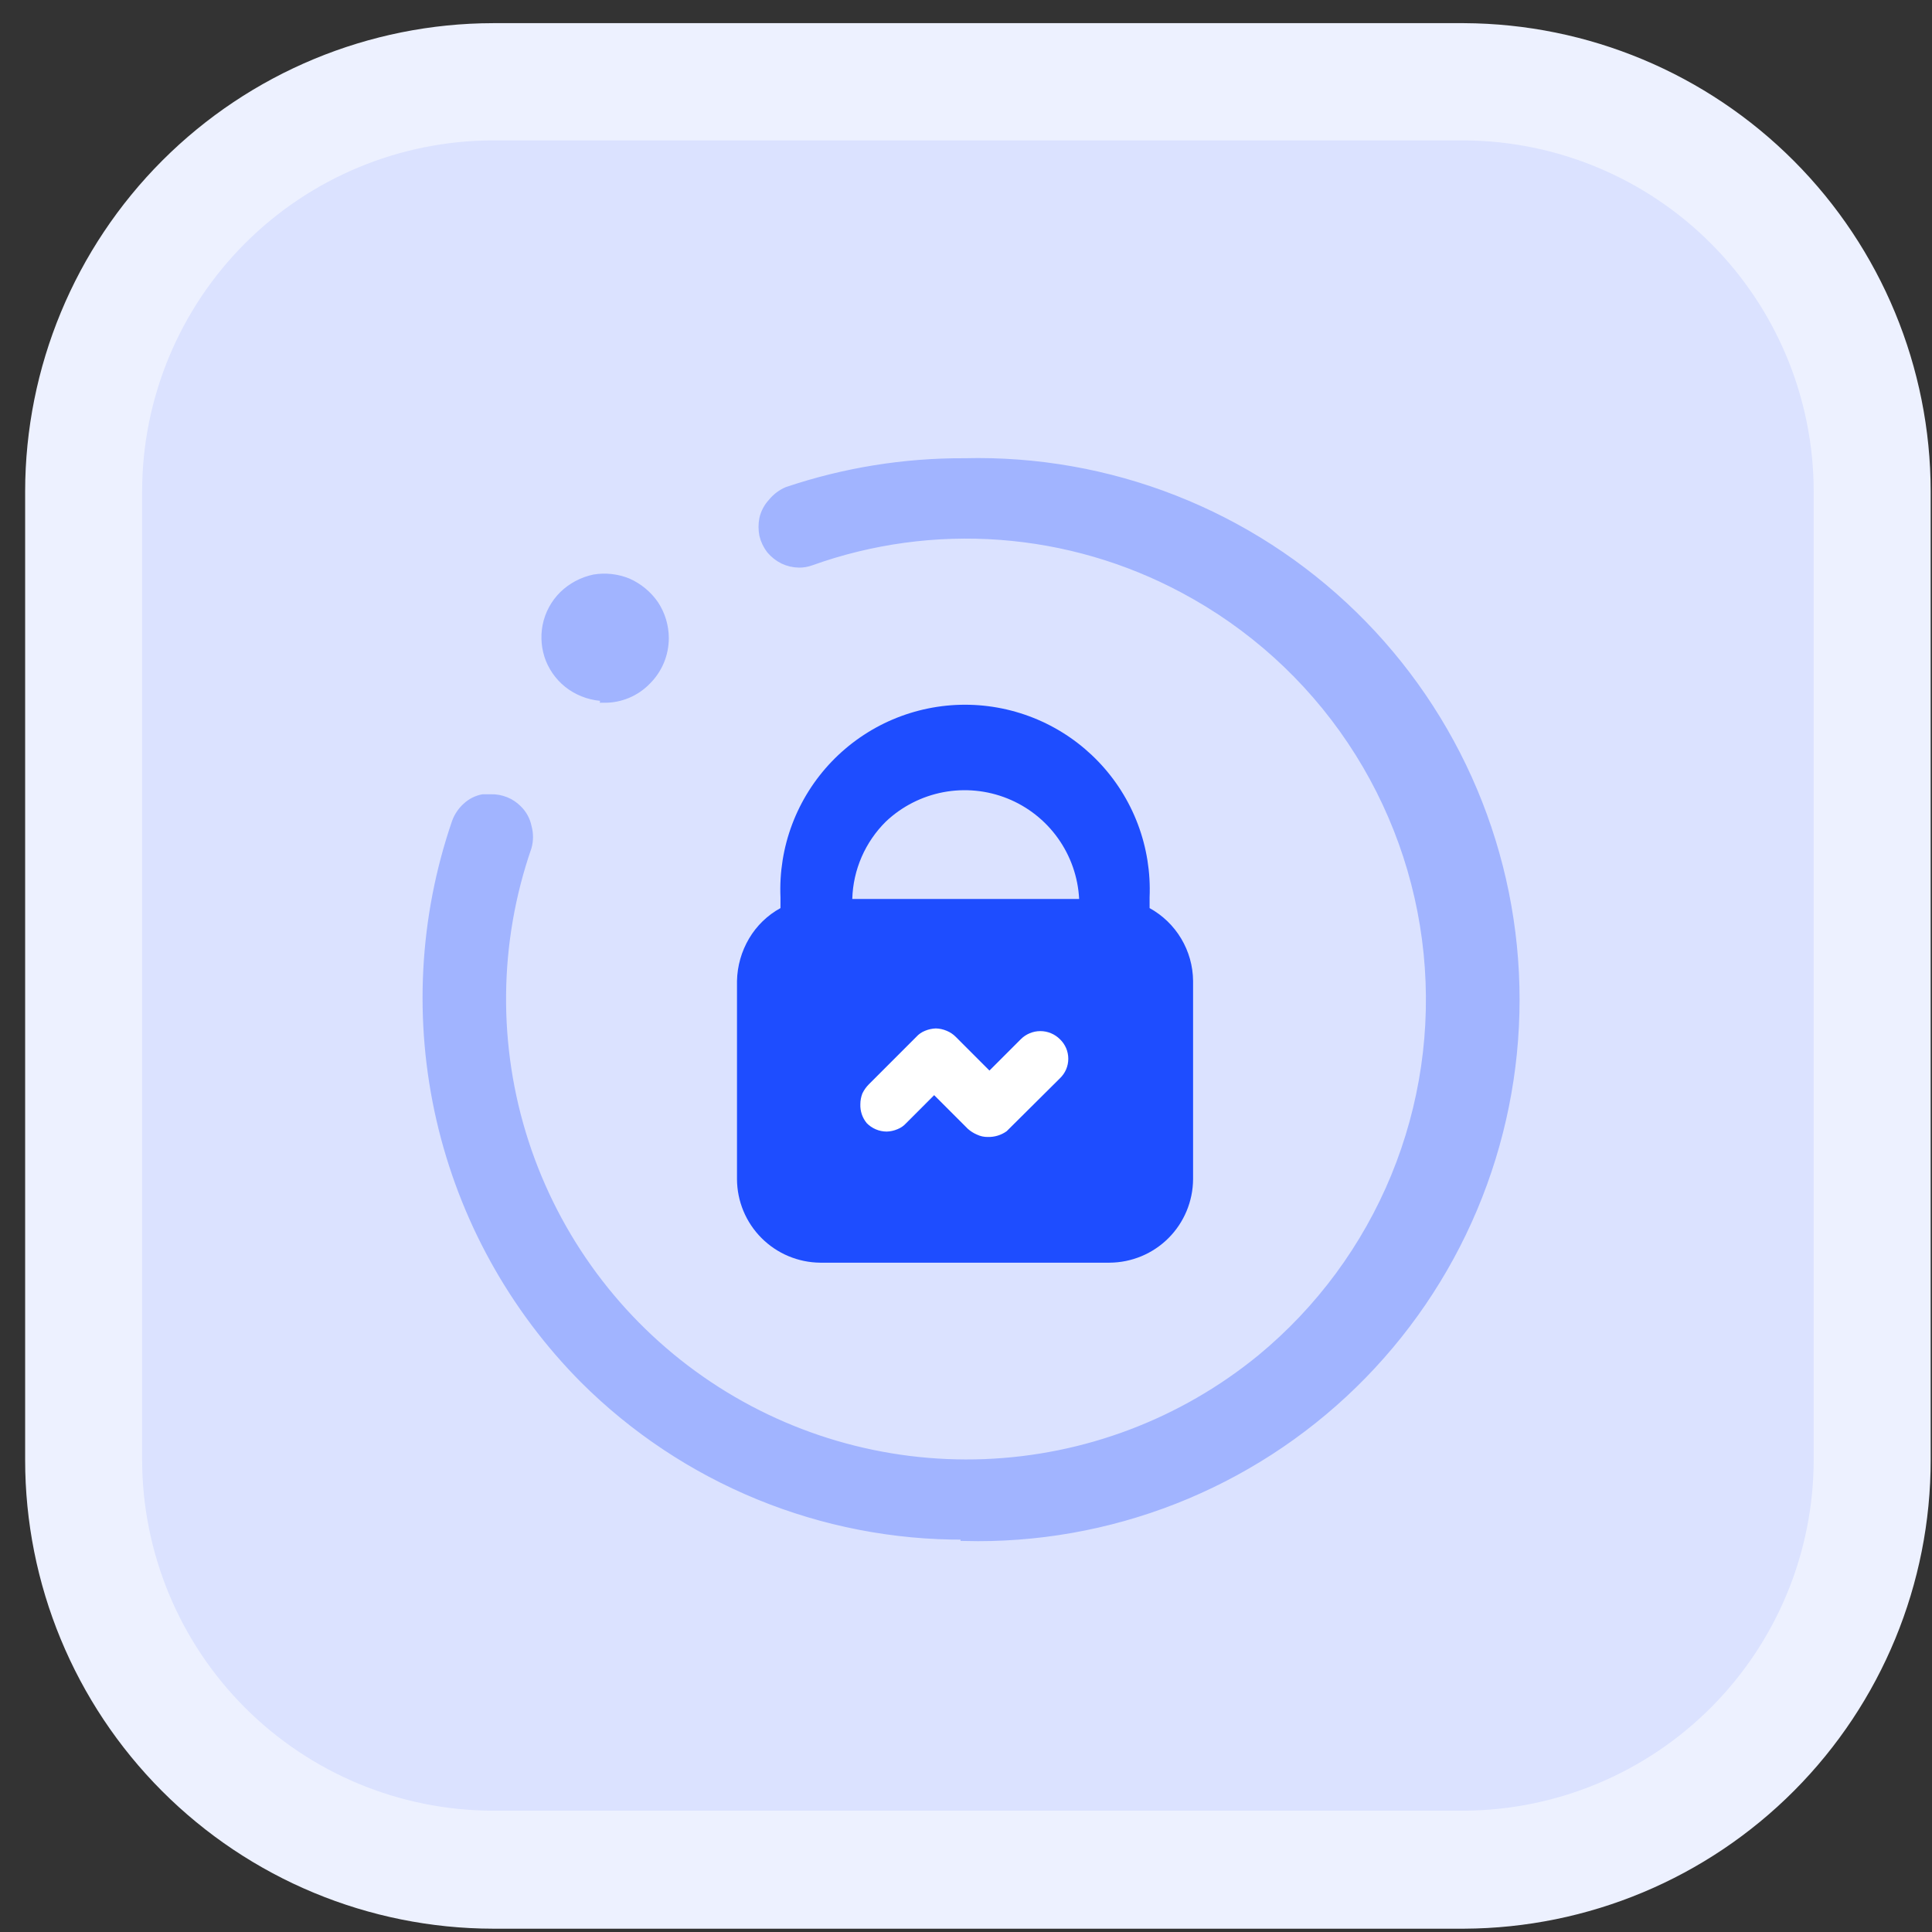
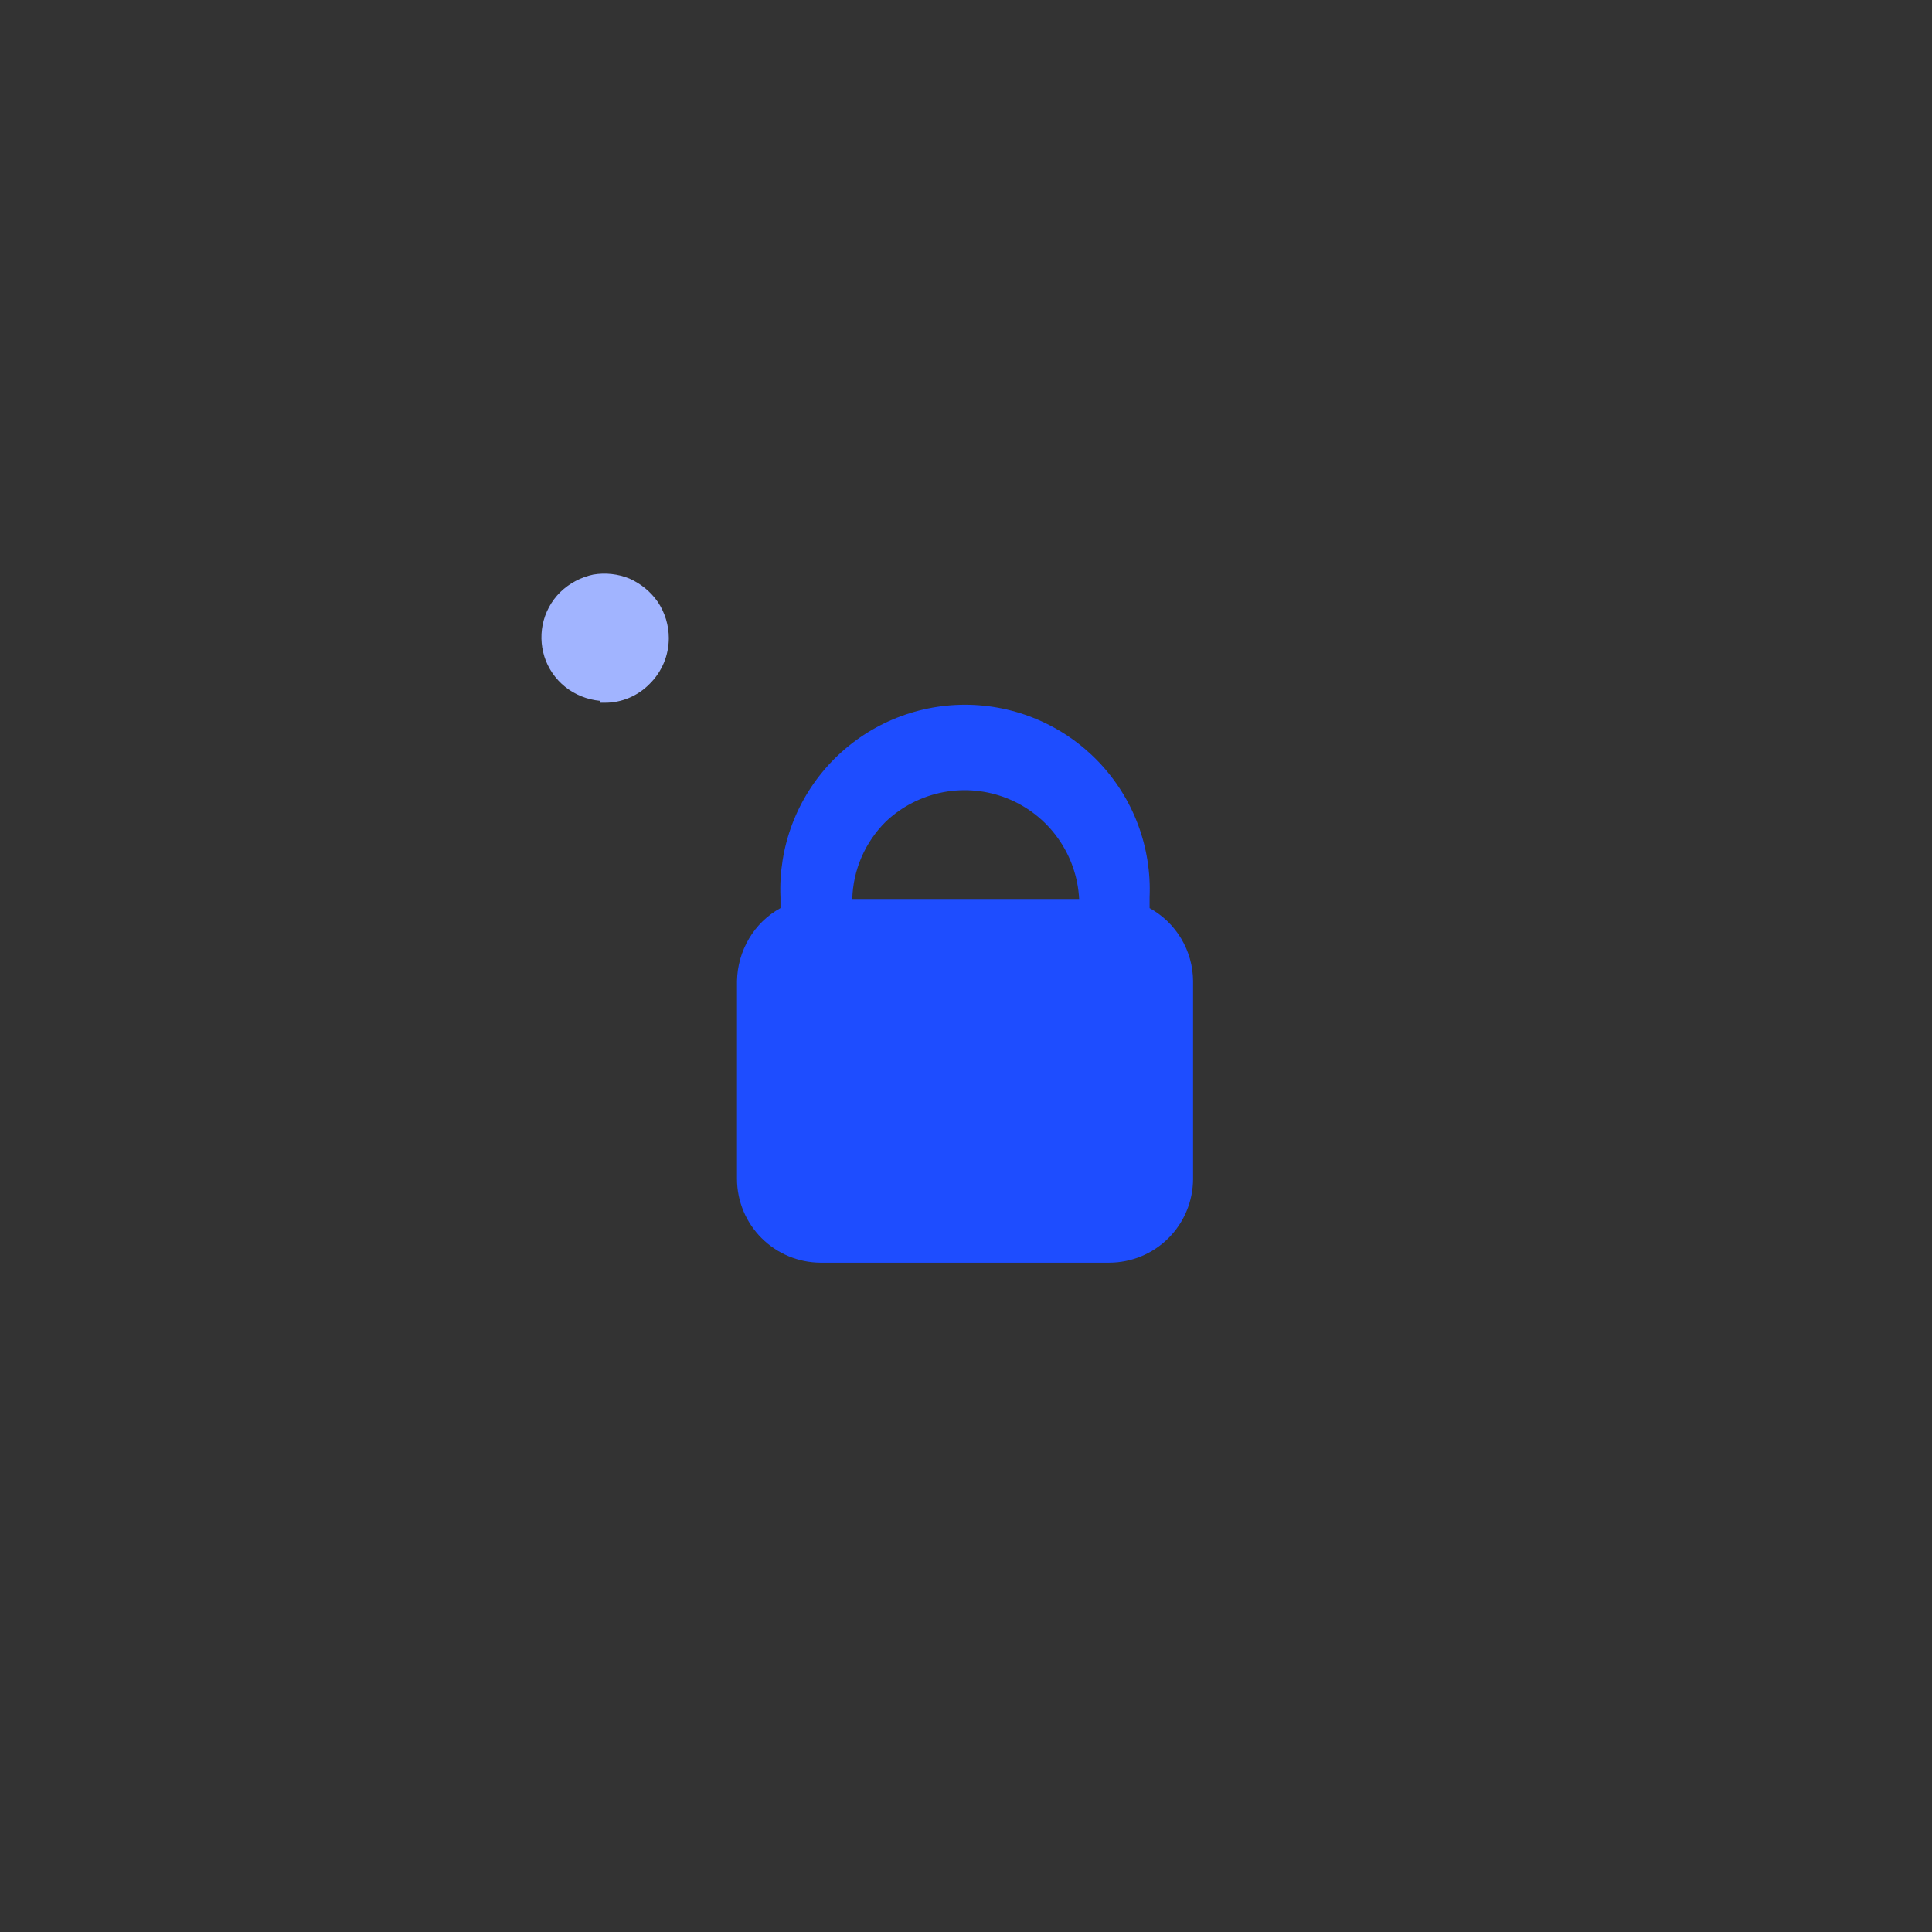
<svg xmlns="http://www.w3.org/2000/svg" width="73" height="73" viewBox="0 0 73 73" fill="none">
  <rect x="0" y="0" width="73" height="73" fill="#333333" stroke="none" />
-   <path d="M55.06 2.875H18.42C9.876 2.875 2.95 9.8 2.95 18.343V54.978C2.95 63.52 9.876 70.446 18.42 70.446H55.06C63.604 70.446 70.53 63.52 70.53 54.978V18.343C70.53 9.8 63.604 2.875 55.06 2.875Z" fill="#DBE2FF" />
-   <path d="M55.32 72.875H18.63C13.937 72.867 9.438 70.997 6.123 67.675C2.808 64.353 0.948 59.851 0.95 55.158V18.563C0.955 13.875 2.82 9.381 6.134 6.065C9.448 2.75 13.942 0.883 18.63 0.875H55.32C60 0.896 64.481 2.769 67.784 6.083C71.088 9.397 72.945 13.884 72.95 18.563V55.158C72.953 59.842 71.099 64.336 67.795 67.657C64.491 70.978 60.005 72.854 55.32 72.875ZM18.63 5.305C15.115 5.31 11.745 6.708 9.26 9.194C6.774 11.679 5.375 15.048 5.37 18.563V55.158C5.375 58.672 6.774 62.042 9.26 64.527C11.745 67.012 15.115 68.411 18.63 68.416H55.32C58.827 68.397 62.184 66.993 64.658 64.509C67.133 62.025 68.525 58.664 68.53 55.158V18.563C68.525 15.057 67.133 11.695 64.658 9.211C62.184 6.727 58.827 5.323 55.32 5.305H18.63Z" fill="#EDF1FF" />
  <path d="M30.993 47.71C30.158 47.703 29.36 47.368 28.771 46.776C28.182 46.185 27.85 45.386 27.847 44.551V37.063C27.859 36.498 28.017 35.945 28.305 35.459C28.59 34.977 28.999 34.581 29.49 34.312V33.905C29.45 32.964 29.6 32.025 29.932 31.144C30.265 30.263 30.772 29.458 31.423 28.779C32.075 28.099 32.857 27.558 33.723 27.188C34.59 26.819 35.522 26.628 36.463 26.628C37.405 26.628 38.337 26.819 39.203 27.188C40.069 27.558 40.851 28.099 41.503 28.779C42.154 29.458 42.662 30.263 42.994 31.144C43.326 32.025 43.477 32.964 43.437 33.905V34.312C43.93 34.584 44.342 34.981 44.631 35.465C44.92 35.948 45.075 36.5 45.08 37.063V44.551C45.076 45.388 44.742 46.189 44.151 46.781C43.559 47.373 42.758 47.706 41.921 47.71H30.993ZM30.827 36.656C30.736 36.693 30.656 36.755 30.598 36.834C30.538 36.915 30.507 37.013 30.509 37.114V44.602C30.497 44.665 30.497 44.73 30.509 44.793C30.53 44.855 30.565 44.912 30.611 44.959C30.661 45 30.717 45.034 30.776 45.061C30.839 45.073 30.904 45.073 30.967 45.061H41.87C41.935 45.061 41.999 45.048 42.058 45.021C42.118 44.995 42.171 44.956 42.214 44.908C42.303 44.816 42.353 44.693 42.354 44.564V37.063C42.352 36.969 42.326 36.877 42.278 36.796C42.229 36.717 42.158 36.655 42.074 36.617L30.827 36.656ZM40.775 33.968C40.733 33.142 40.455 32.346 39.974 31.672C39.494 30.999 38.831 30.477 38.063 30.169C37.295 29.861 36.455 29.779 35.642 29.933C34.83 30.088 34.078 30.471 33.476 31.039C32.69 31.815 32.233 32.864 32.203 33.968H40.775Z" fill="#1E4DFF" />
  <path d="M22.853 26.341C22.398 26.331 21.956 26.189 21.58 25.933C21.214 25.681 20.931 25.326 20.765 24.914C20.606 24.509 20.567 24.067 20.65 23.64C20.738 23.201 20.955 22.797 21.274 22.481C21.598 22.167 22.004 21.951 22.446 21.857C22.875 21.785 23.316 21.834 23.72 21.997C24.131 22.178 24.483 22.469 24.738 22.838C24.987 23.216 25.12 23.659 25.121 24.112C25.12 24.413 25.061 24.71 24.945 24.988C24.829 25.266 24.659 25.517 24.445 25.729C24.237 25.944 23.988 26.114 23.712 26.23C23.436 26.346 23.14 26.405 22.841 26.404L22.853 26.341Z" fill="#A1B4FF" stroke="#A1B4FF" stroke-width="0.3" stroke-miterlimit="10" />
-   <path d="M36.444 58.025C33.776 58.04 31.132 57.526 28.664 56.514C26.196 55.502 23.953 54.012 22.064 52.129C19.371 49.419 17.491 46.01 16.636 42.288C15.781 38.565 15.984 34.678 17.224 31.065C17.306 30.841 17.442 30.64 17.619 30.479C17.793 30.317 18.009 30.206 18.243 30.161H18.548C18.74 30.156 18.931 30.191 19.109 30.263C19.281 30.333 19.437 30.436 19.567 30.568C19.757 30.75 19.886 30.986 19.937 31.243C20.007 31.493 20.007 31.758 19.937 32.007C18.687 35.618 18.65 39.538 19.831 43.172C21.013 46.805 23.348 49.954 26.482 52.14C29.617 54.326 33.379 55.429 37.197 55.282C41.016 55.135 44.682 53.746 47.639 51.327C49.867 49.489 51.607 47.13 52.706 44.46C53.805 41.79 54.229 38.89 53.94 36.017C53.652 33.144 52.66 30.387 51.052 27.988C49.445 25.589 47.271 23.624 44.722 22.265C42.578 21.116 40.216 20.429 37.79 20.249C35.363 20.069 32.926 20.4 30.636 21.221C30.493 21.273 30.342 21.299 30.19 21.297C29.982 21.294 29.778 21.247 29.591 21.157C29.405 21.064 29.241 20.934 29.107 20.775C28.98 20.609 28.889 20.418 28.84 20.215C28.801 20.013 28.801 19.805 28.84 19.603C28.893 19.37 29.007 19.154 29.171 18.979C29.324 18.791 29.52 18.642 29.744 18.546C31.902 17.819 34.166 17.453 36.444 17.464C39.153 17.396 41.849 17.871 44.373 18.861C46.896 19.851 49.196 21.336 51.136 23.228C53.077 25.12 54.619 27.382 55.672 29.879C56.725 32.377 57.267 35.06 57.267 37.77C57.267 40.48 56.725 43.163 55.672 45.661C54.619 48.158 53.077 50.419 51.136 52.312C49.196 54.204 46.896 55.689 44.373 56.679C41.849 57.669 39.153 58.144 36.444 58.076V58.025Z" fill="#A1B4FF" stroke="#A1B4FF" stroke-width="0.3" stroke-miterlimit="10" />
  <rect x="30.375" y="36.062" width="12.688" height="10.188" fill="#1E4DFF" />
-   <path d="M37.323 42.96C37.182 42.962 37.042 42.932 36.915 42.871C36.789 42.818 36.673 42.744 36.571 42.654L35.297 41.38L34.24 42.438C34.149 42.539 34.036 42.618 33.909 42.667C33.78 42.722 33.642 42.752 33.502 42.756C33.361 42.755 33.223 42.727 33.094 42.672C32.965 42.618 32.848 42.538 32.75 42.438C32.585 42.238 32.498 41.984 32.508 41.724C32.508 41.585 32.534 41.447 32.584 41.317C32.645 41.19 32.727 41.073 32.827 40.973L34.622 39.177C34.713 39.076 34.827 38.997 34.953 38.948C35.083 38.894 35.221 38.864 35.361 38.859C35.501 38.863 35.64 38.893 35.769 38.948C35.898 39 36.015 39.078 36.113 39.177L37.386 40.451L38.571 39.266C38.668 39.169 38.783 39.092 38.91 39.04C39.036 38.987 39.172 38.96 39.309 38.96C39.447 38.96 39.583 38.987 39.709 39.04C39.836 39.092 39.951 39.169 40.048 39.266C40.148 39.361 40.228 39.476 40.283 39.603C40.337 39.73 40.365 39.867 40.365 40.005C40.365 40.143 40.337 40.28 40.283 40.407C40.228 40.534 40.148 40.648 40.048 40.744L38.036 42.743C37.828 42.891 37.578 42.967 37.323 42.96Z" fill="white" />
</svg>